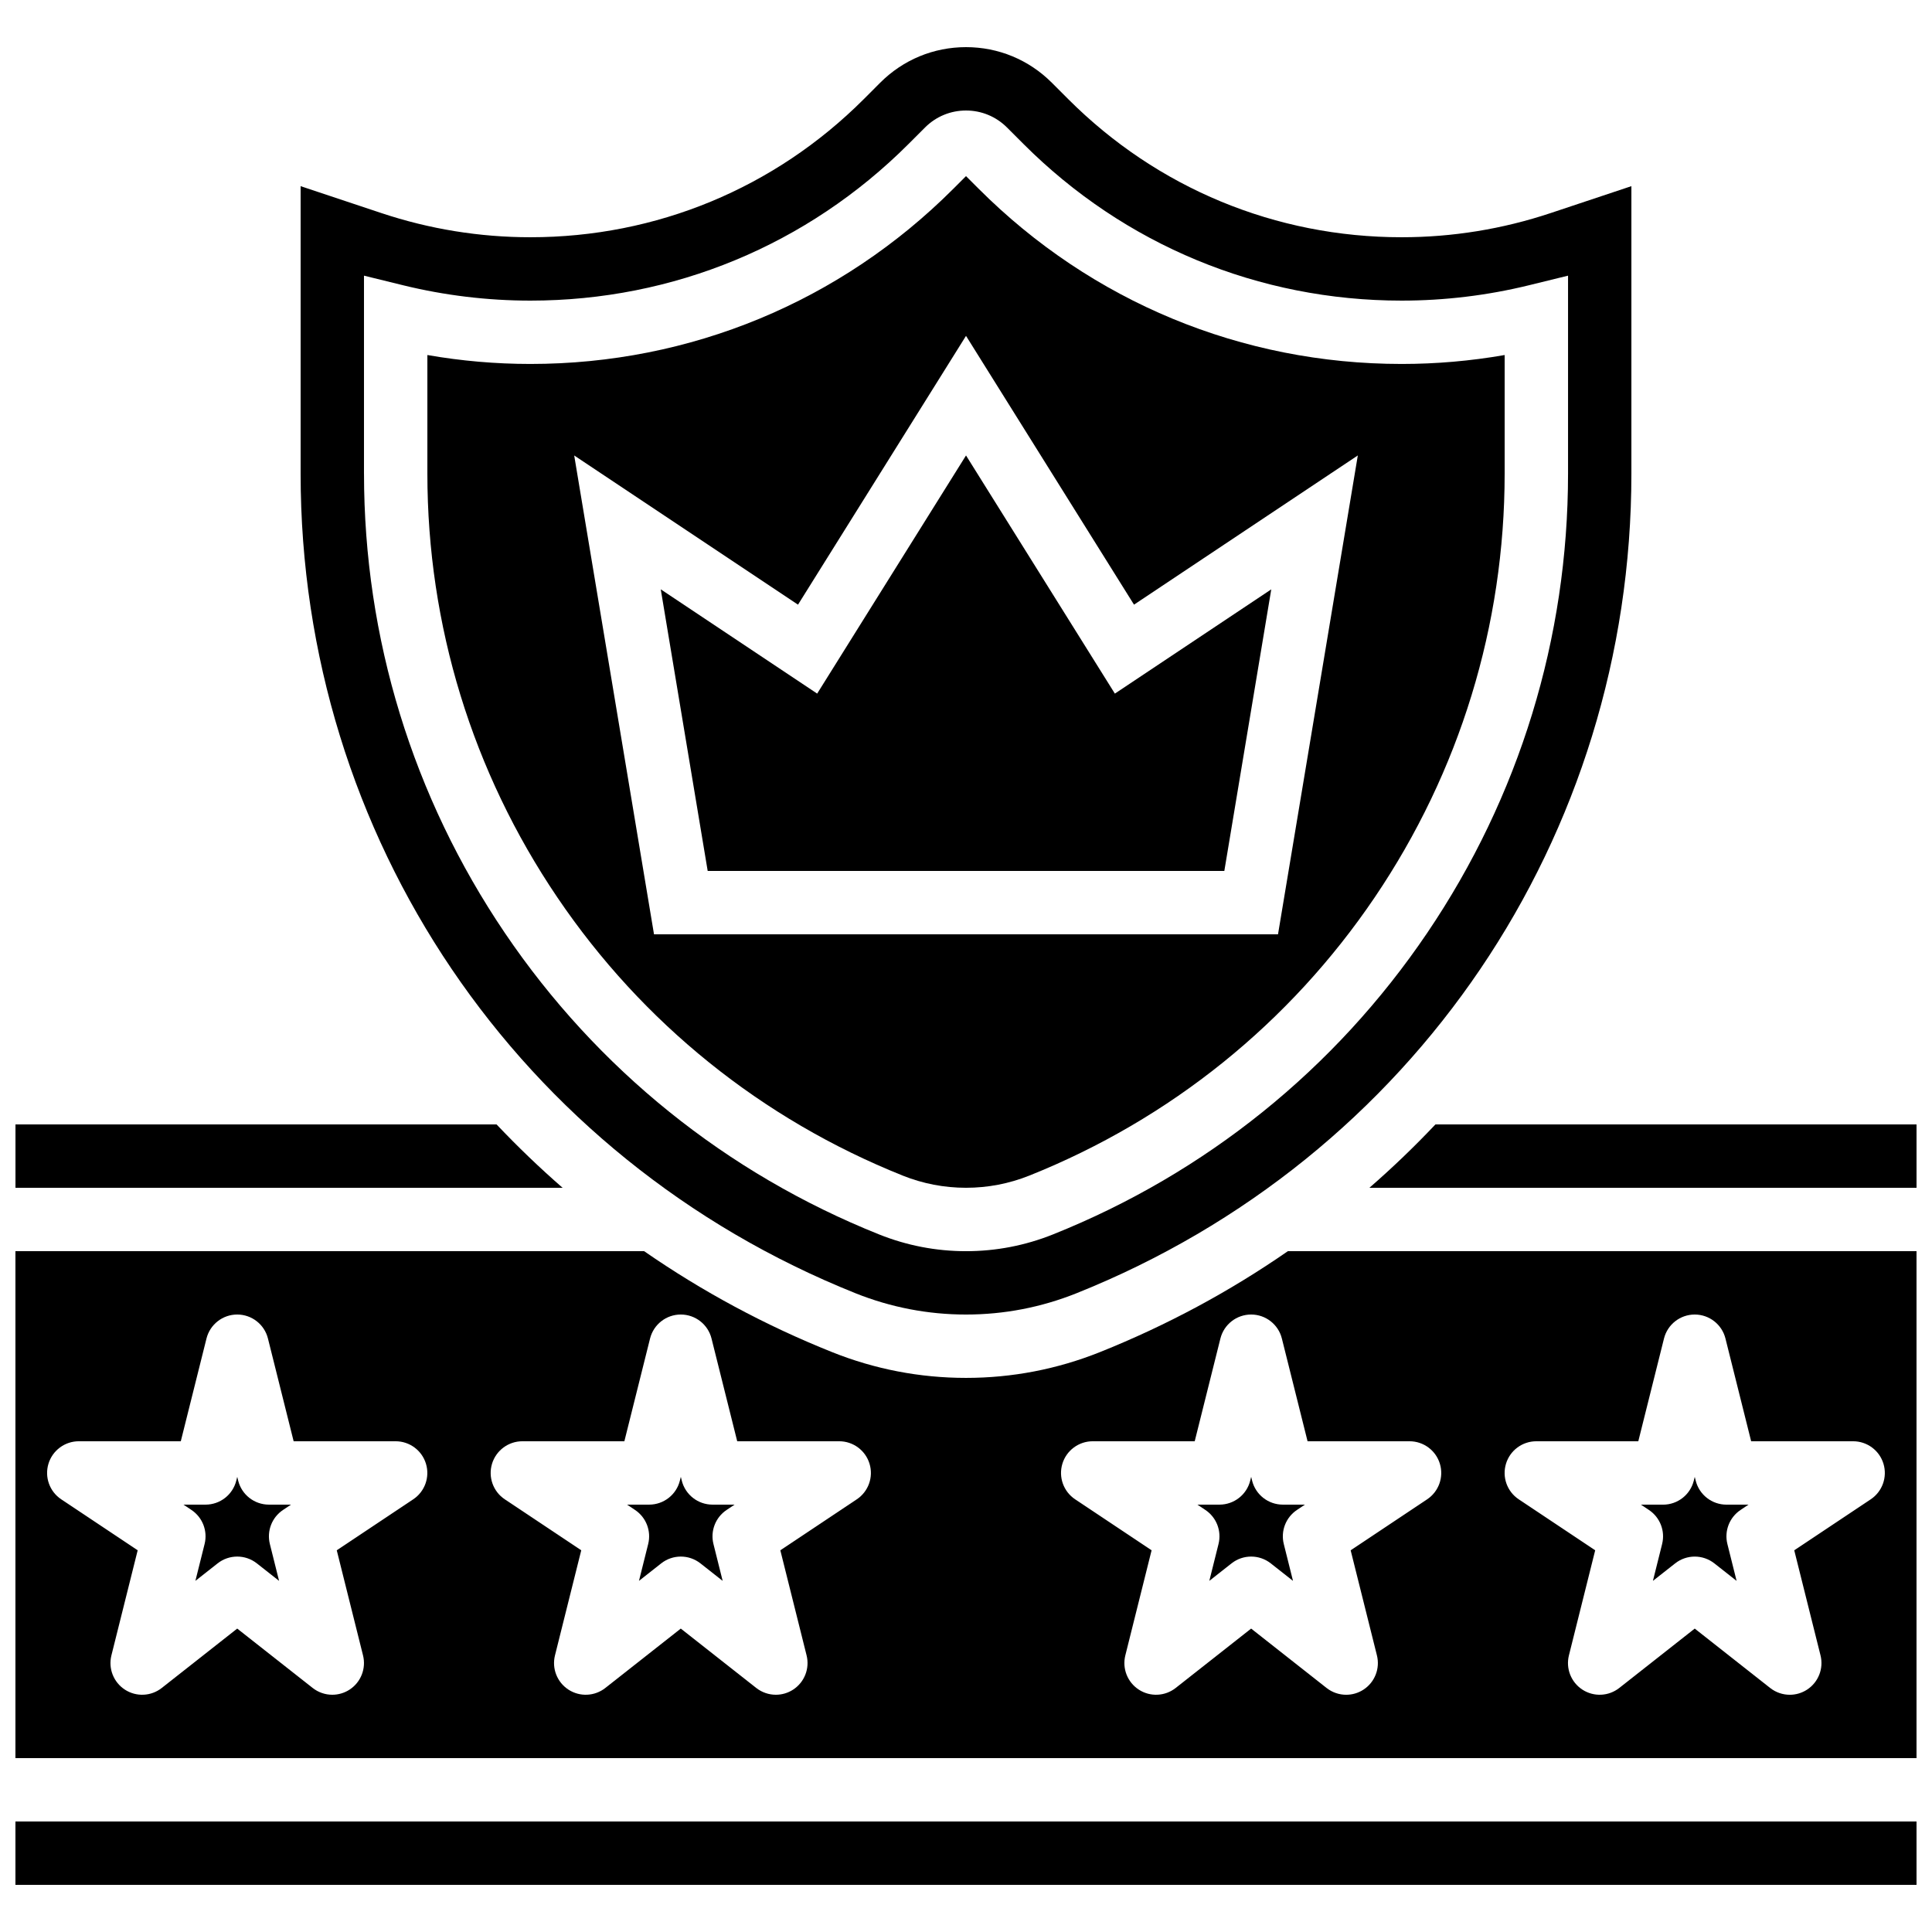
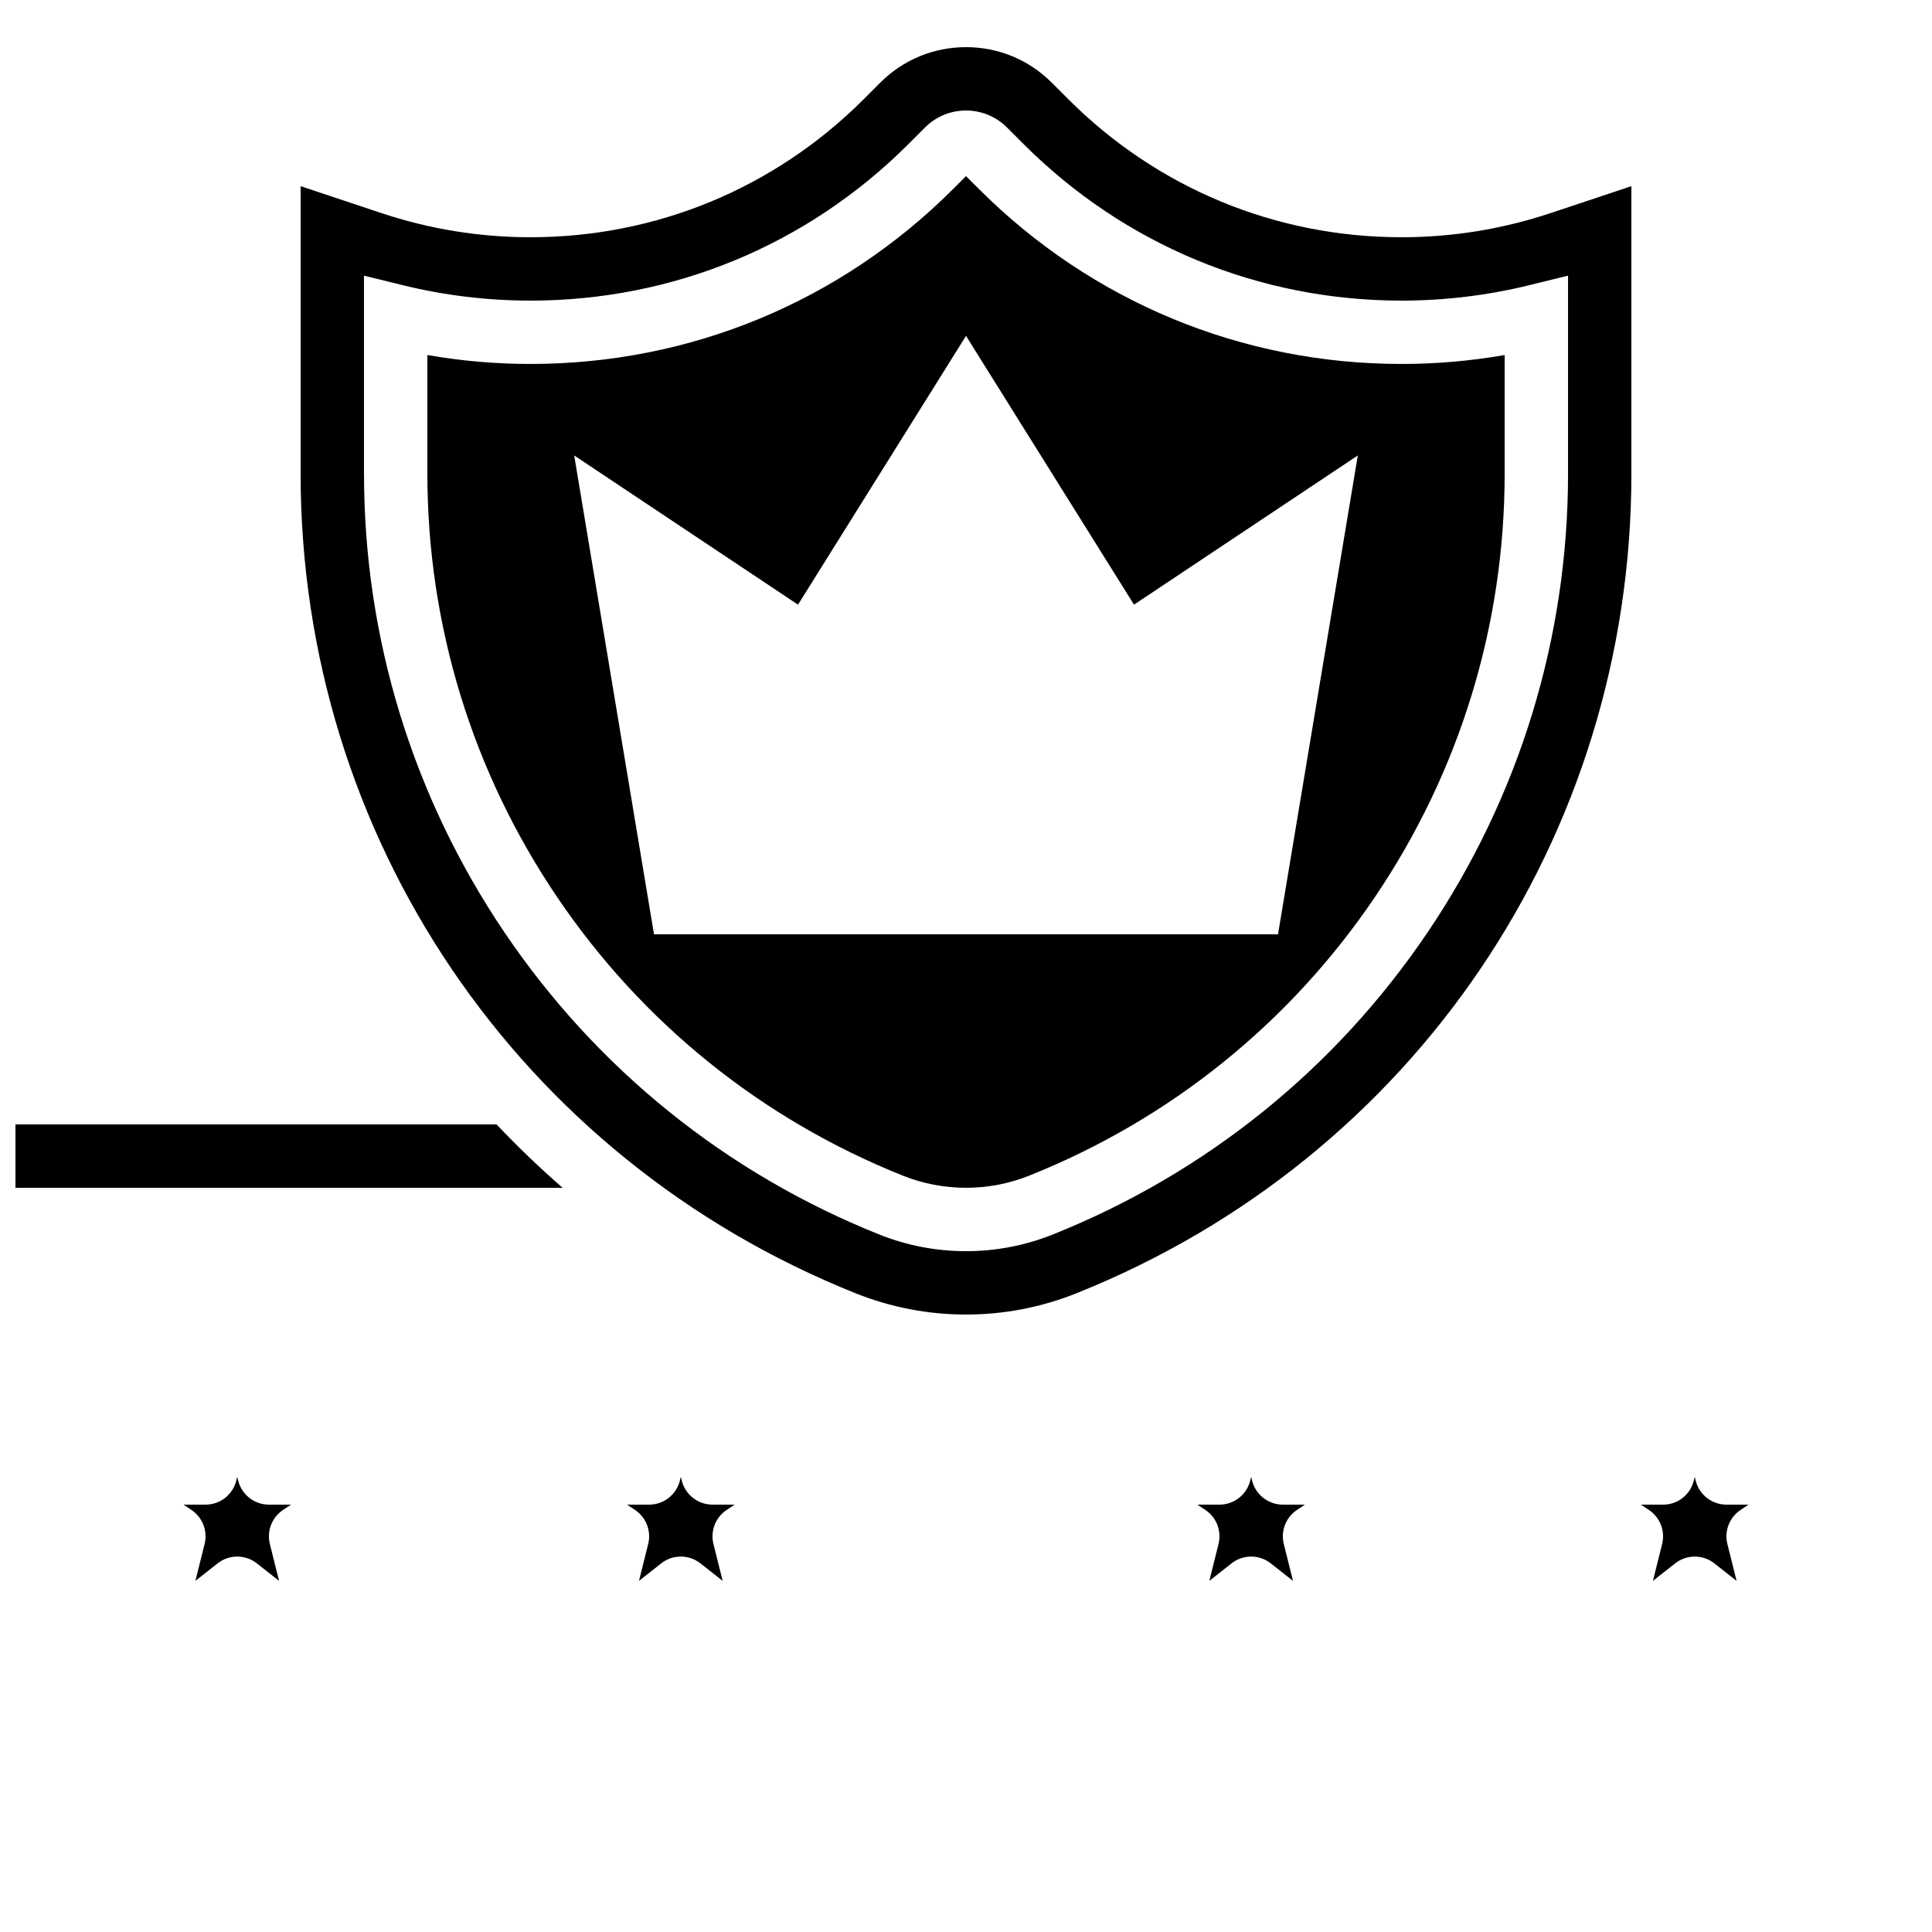
<svg xmlns="http://www.w3.org/2000/svg" width="800px" height="800px" version="1.1" viewBox="144 144 512 512">
  <defs>
    <clipPath id="d">
      <path d="m148.09 441h145.91v18h-145.91z" />
    </clipPath>
    <clipPath id="c">
-       <path d="m148.09 626h503.81v18h-503.81z" />
-     </clipPath>
+       </clipPath>
    <clipPath id="b">
      <path d="m506 441h145.9v18h-145.9z" />
    </clipPath>
    <clipPath id="a">
-       <path d="m148.09 475h503.81v135h-503.81z" />
-     </clipPath>
+       </clipPath>
  </defs>
  <g clip-path="url(#d)">
    <path d="m275.59 441.98h-127.49v16.793h144.99c-6.094-5.301-11.93-10.91-17.5-16.793z" />
  </g>
  <g clip-path="url(#c)">
    <path d="m148.09 626.71h503.81v16.793h-503.81z" />
  </g>
  <path d="m207.12 536.38-0.25-1-0.25 1.004c-0.934 3.734-4.293 6.359-8.145 6.359h-5.856l2.113 1.41c2.953 1.969 4.348 5.578 3.488 9.023l-2.441 9.77 5.898-4.641c1.523-1.199 3.359-1.797 5.191-1.797 1.836 0 3.668 0.598 5.191 1.797l5.898 4.641-2.441-9.77c-0.859-3.441 0.535-7.055 3.488-9.023l2.113-1.41h-5.852c-3.856 0-7.215-2.625-8.148-6.363z" />
  <path d="m370.73 486.73c9.352 3.738 19.195 5.637 29.27 5.637 10.07 0 19.918-1.898 29.266-5.637 89.34-35.734 147.07-121 147.07-217.22v-76.176l-21.391 7.129c-12.762 4.254-26.051 6.41-39.504 6.41-33.367 0-64.738-12.992-88.332-36.586l-4.379-4.379c-6.07-6.07-14.141-9.414-22.727-9.414s-16.66 3.344-22.73 9.414l-4.375 4.379c-23.598 23.594-54.969 36.586-88.336 36.586-13.449 0-26.742-2.156-39.504-6.41l-21.391-7.129v76.176c0 96.219 57.727 181.48 147.07 217.22zm-130.27-217.22v-52.457l10.395 2.551c11.004 2.695 22.344 4.062 33.707 4.062 37.852 0 73.441-14.742 100.21-41.508l4.379-4.379c2.898-2.898 6.754-4.492 10.855-4.492s7.957 1.598 10.855 4.496l4.375 4.375c26.766 26.766 62.355 41.508 100.21 41.508 11.363 0 22.703-1.367 33.703-4.062l10.398-2.551v52.453c0 43.57-12.91 85.668-37.336 121.75s-58.719 63.699-99.172 79.883c-7.359 2.945-15.109 4.438-23.031 4.438s-15.672-1.492-23.031-4.438c-40.453-16.18-74.746-43.805-99.176-79.883-24.422-36.074-37.336-78.176-37.336-121.74z" />
  <path d="m383.21 455.54c5.363 2.144 11.012 3.234 16.793 3.234 5.777 0 11.43-1.09 16.793-3.234 37.324-14.93 68.965-40.418 91.504-73.707 22.535-33.285 34.449-72.129 34.449-112.33v-31.418c-9.004 1.574-18.148 2.367-27.309 2.367-42.34 0-82.145-16.488-112.08-46.426l-3.356-3.356-3.359 3.359c-29.938 29.938-69.742 46.422-112.08 46.422-9.156 0-18.305-0.793-27.305-2.367v31.414c0 40.199 11.914 79.043 34.449 112.33 22.535 33.289 54.18 58.777 91.504 73.707zm-27.73-151.3 44.523-71.234 44.52 71.234 59.312-39.543-21.148 126.9h-165.37l-21.148-126.89z" />
-   <path d="m468.46 374.81 12.438-74.629-41.449 27.633-39.445-63.113-39.449 63.113-41.449-27.633 12.438 74.629z" />
  <path d="m324.68 536.38-0.254-1-0.25 1.004c-0.934 3.738-4.293 6.359-8.145 6.359h-5.856l2.113 1.41c2.953 1.969 4.348 5.578 3.488 9.023l-2.441 9.77 5.898-4.641c1.523-1.199 3.359-1.797 5.191-1.797 1.836 0 3.668 0.598 5.191 1.797l5.898 4.641-2.441-9.77c-0.859-3.441 0.535-7.055 3.488-9.023l2.113-1.41h-5.852c-3.852 0-7.211-2.625-8.145-6.363z" />
  <path d="m475.82 536.38-0.25-1-0.25 1.004c-0.934 3.738-4.293 6.359-8.145 6.359h-5.856l2.113 1.41c2.953 1.969 4.348 5.578 3.488 9.023l-2.441 9.77 5.898-4.641c1.523-1.199 3.359-1.797 5.191-1.797 1.836 0 3.668 0.598 5.191 1.797l5.898 4.641-2.441-9.77c-0.859-3.441 0.535-7.055 3.488-9.023l2.113-1.41h-5.856c-3.852 0-7.211-2.625-8.145-6.363z" />
  <g clip-path="url(#b)">
-     <path d="m524.41 441.98c-5.566 5.887-11.402 11.492-17.5 16.793h144.99v-16.793z" />
-   </g>
+     </g>
  <g clip-path="url(#a)">
-     <path d="m435.5 502.32c-11.344 4.539-23.289 6.836-35.504 6.836-12.219 0-24.164-2.301-35.504-6.84-17.703-7.082-34.379-16.062-49.805-26.75l-166.6 0.004v134.35h503.81v-134.35h-166.59c-15.426 10.688-32.105 19.668-49.805 26.75zm-181.99 39.012-20.266 13.512 6.961 27.848c0.871 3.484-0.57 7.133-3.582 9.086-1.395 0.902-2.981 1.348-4.562 1.348-1.84 0-3.676-0.605-5.195-1.797l-20-15.738-20 15.738c-2.82 2.219-6.742 2.402-9.758 0.449-3.012-1.953-4.453-5.602-3.582-9.086l6.961-27.848-20.266-13.512c-3.078-2.051-4.453-5.879-3.379-9.422 1.074-3.535 4.34-5.961 8.039-5.961h27.031l6.809-27.227c0.934-3.738 4.293-6.359 8.145-6.359 3.852 0 7.211 2.621 8.145 6.359l6.809 27.227h27.031c3.699 0 6.965 2.422 8.035 5.965 1.074 3.543-0.297 7.367-3.375 9.418zm117.55 0-20.266 13.512 6.961 27.848c0.871 3.484-0.57 7.133-3.582 9.086-1.395 0.902-2.981 1.348-4.562 1.348-1.84 0-3.676-0.605-5.195-1.797l-20-15.738-20 15.738c-2.82 2.219-6.742 2.402-9.758 0.449-3.012-1.953-4.453-5.602-3.582-9.086l6.961-27.848-20.266-13.512c-3.078-2.051-4.453-5.879-3.379-9.422 1.078-3.535 4.34-5.961 8.039-5.961h27.031l6.809-27.227c0.934-3.738 4.293-6.359 8.145-6.359 3.852 0 7.211 2.621 8.145 6.359l6.809 27.227h27.031c3.699 0 6.965 2.422 8.035 5.965 1.074 3.543-0.297 7.367-3.375 9.418zm172.04-9.418c1.07-3.543 4.336-5.965 8.035-5.965h27.031l6.809-27.227c0.934-3.738 4.293-6.359 8.145-6.359s7.211 2.621 8.145 6.359l6.809 27.227h27.031c3.699 0 6.965 2.422 8.035 5.965 1.074 3.543-0.301 7.367-3.379 9.422l-20.266 13.512 6.961 27.848c0.871 3.484-0.57 7.133-3.582 9.086-1.395 0.902-2.981 1.348-4.562 1.348-1.84 0-3.676-0.605-5.195-1.797l-19.996-15.742-20 15.738c-2.82 2.219-6.742 2.402-9.758 0.449-3.012-1.953-4.453-5.602-3.582-9.086l6.961-27.848-20.266-13.512c-3.074-2.051-4.449-5.875-3.375-9.418zm-25.551-5.965c3.699 0 6.965 2.422 8.035 5.965 1.074 3.543-0.301 7.367-3.379 9.422l-20.266 13.512 6.961 27.848c0.871 3.484-0.57 7.133-3.582 9.086-1.395 0.902-2.981 1.348-4.562 1.348-1.84 0-3.676-0.605-5.195-1.797l-19.996-15.742-20 15.738c-2.82 2.219-6.742 2.402-9.758 0.449-3.012-1.953-4.453-5.602-3.582-9.086l6.961-27.848-20.266-13.512c-3.078-2.051-4.453-5.879-3.379-9.422 1.074-3.535 4.34-5.961 8.039-5.961h27.031l6.809-27.227c0.934-3.738 4.293-6.359 8.145-6.359 3.852 0 7.211 2.621 8.145 6.359l6.809 27.227z" />
-   </g>
+     </g>
  <path d="m584.48 553.18-2.441 9.77 5.898-4.641c1.523-1.199 3.359-1.797 5.191-1.797 1.836 0 3.668 0.598 5.191 1.797l5.898 4.641-2.441-9.77c-0.859-3.441 0.535-7.055 3.488-9.023l2.113-1.41h-5.852c-3.852 0-7.211-2.621-8.145-6.359l-0.254-1-0.25 1.004c-0.934 3.738-4.293 6.359-8.145 6.359h-5.856l2.113 1.41c2.953 1.969 4.352 5.578 3.488 9.02z" />
</svg>